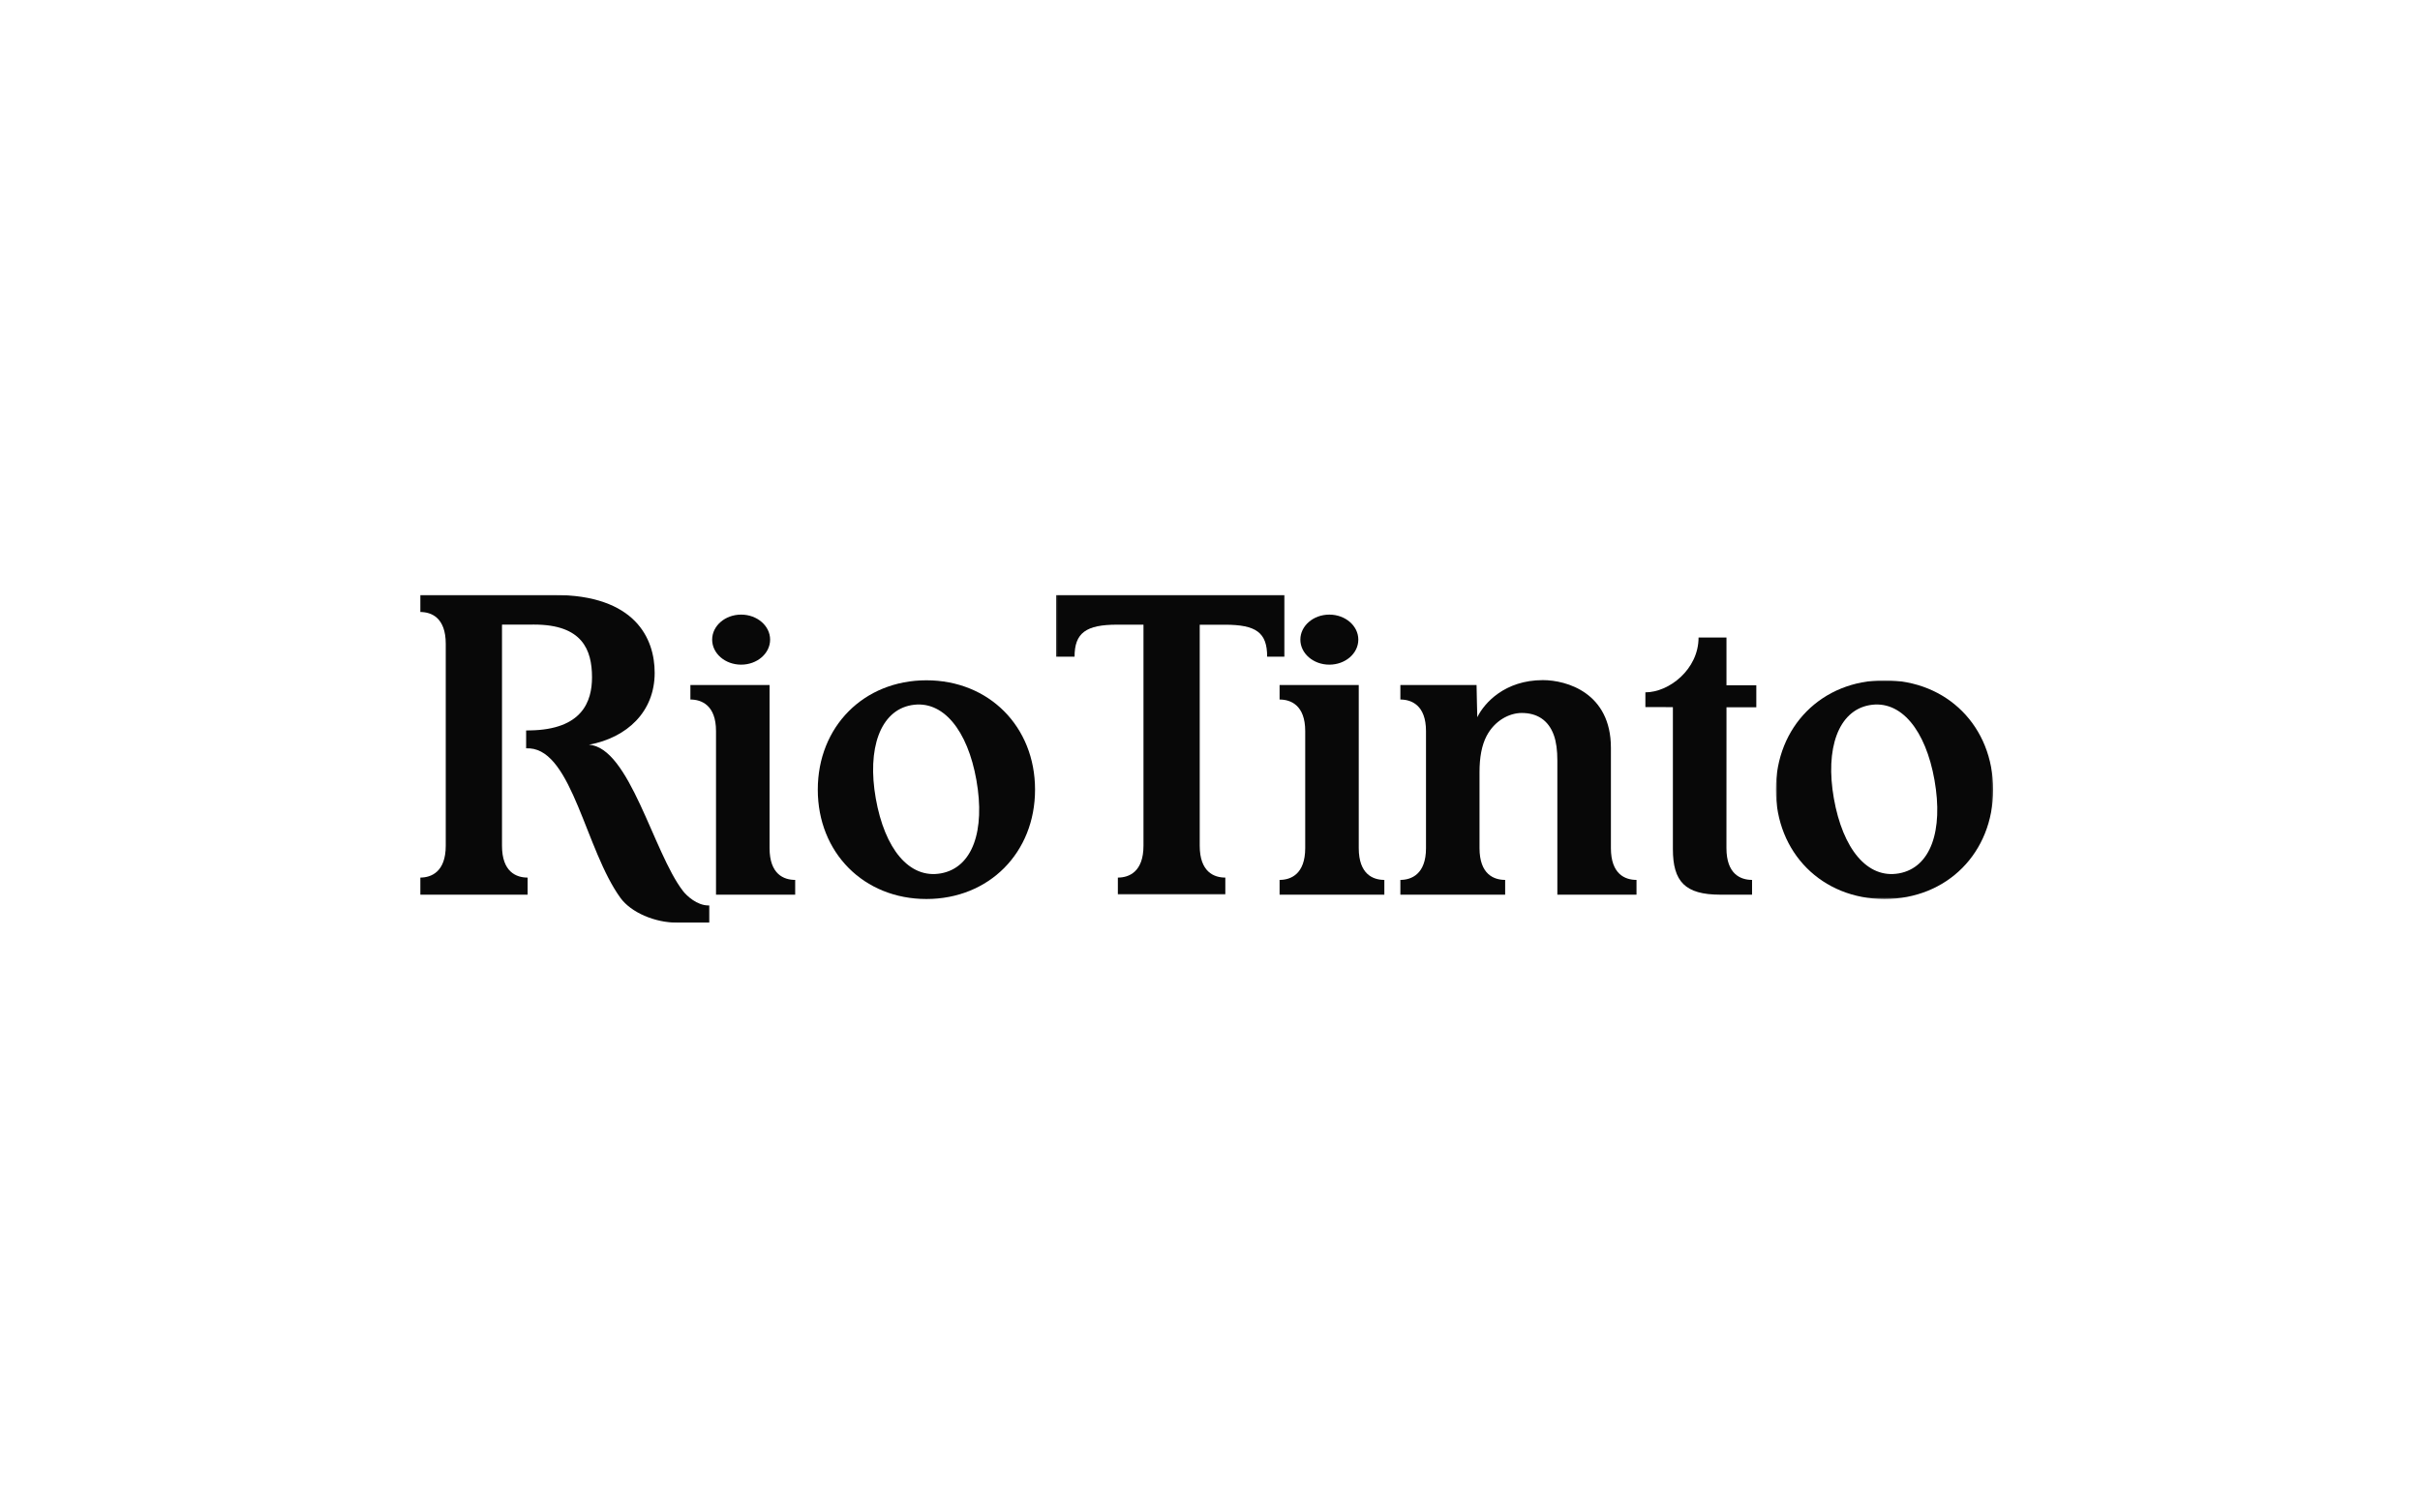
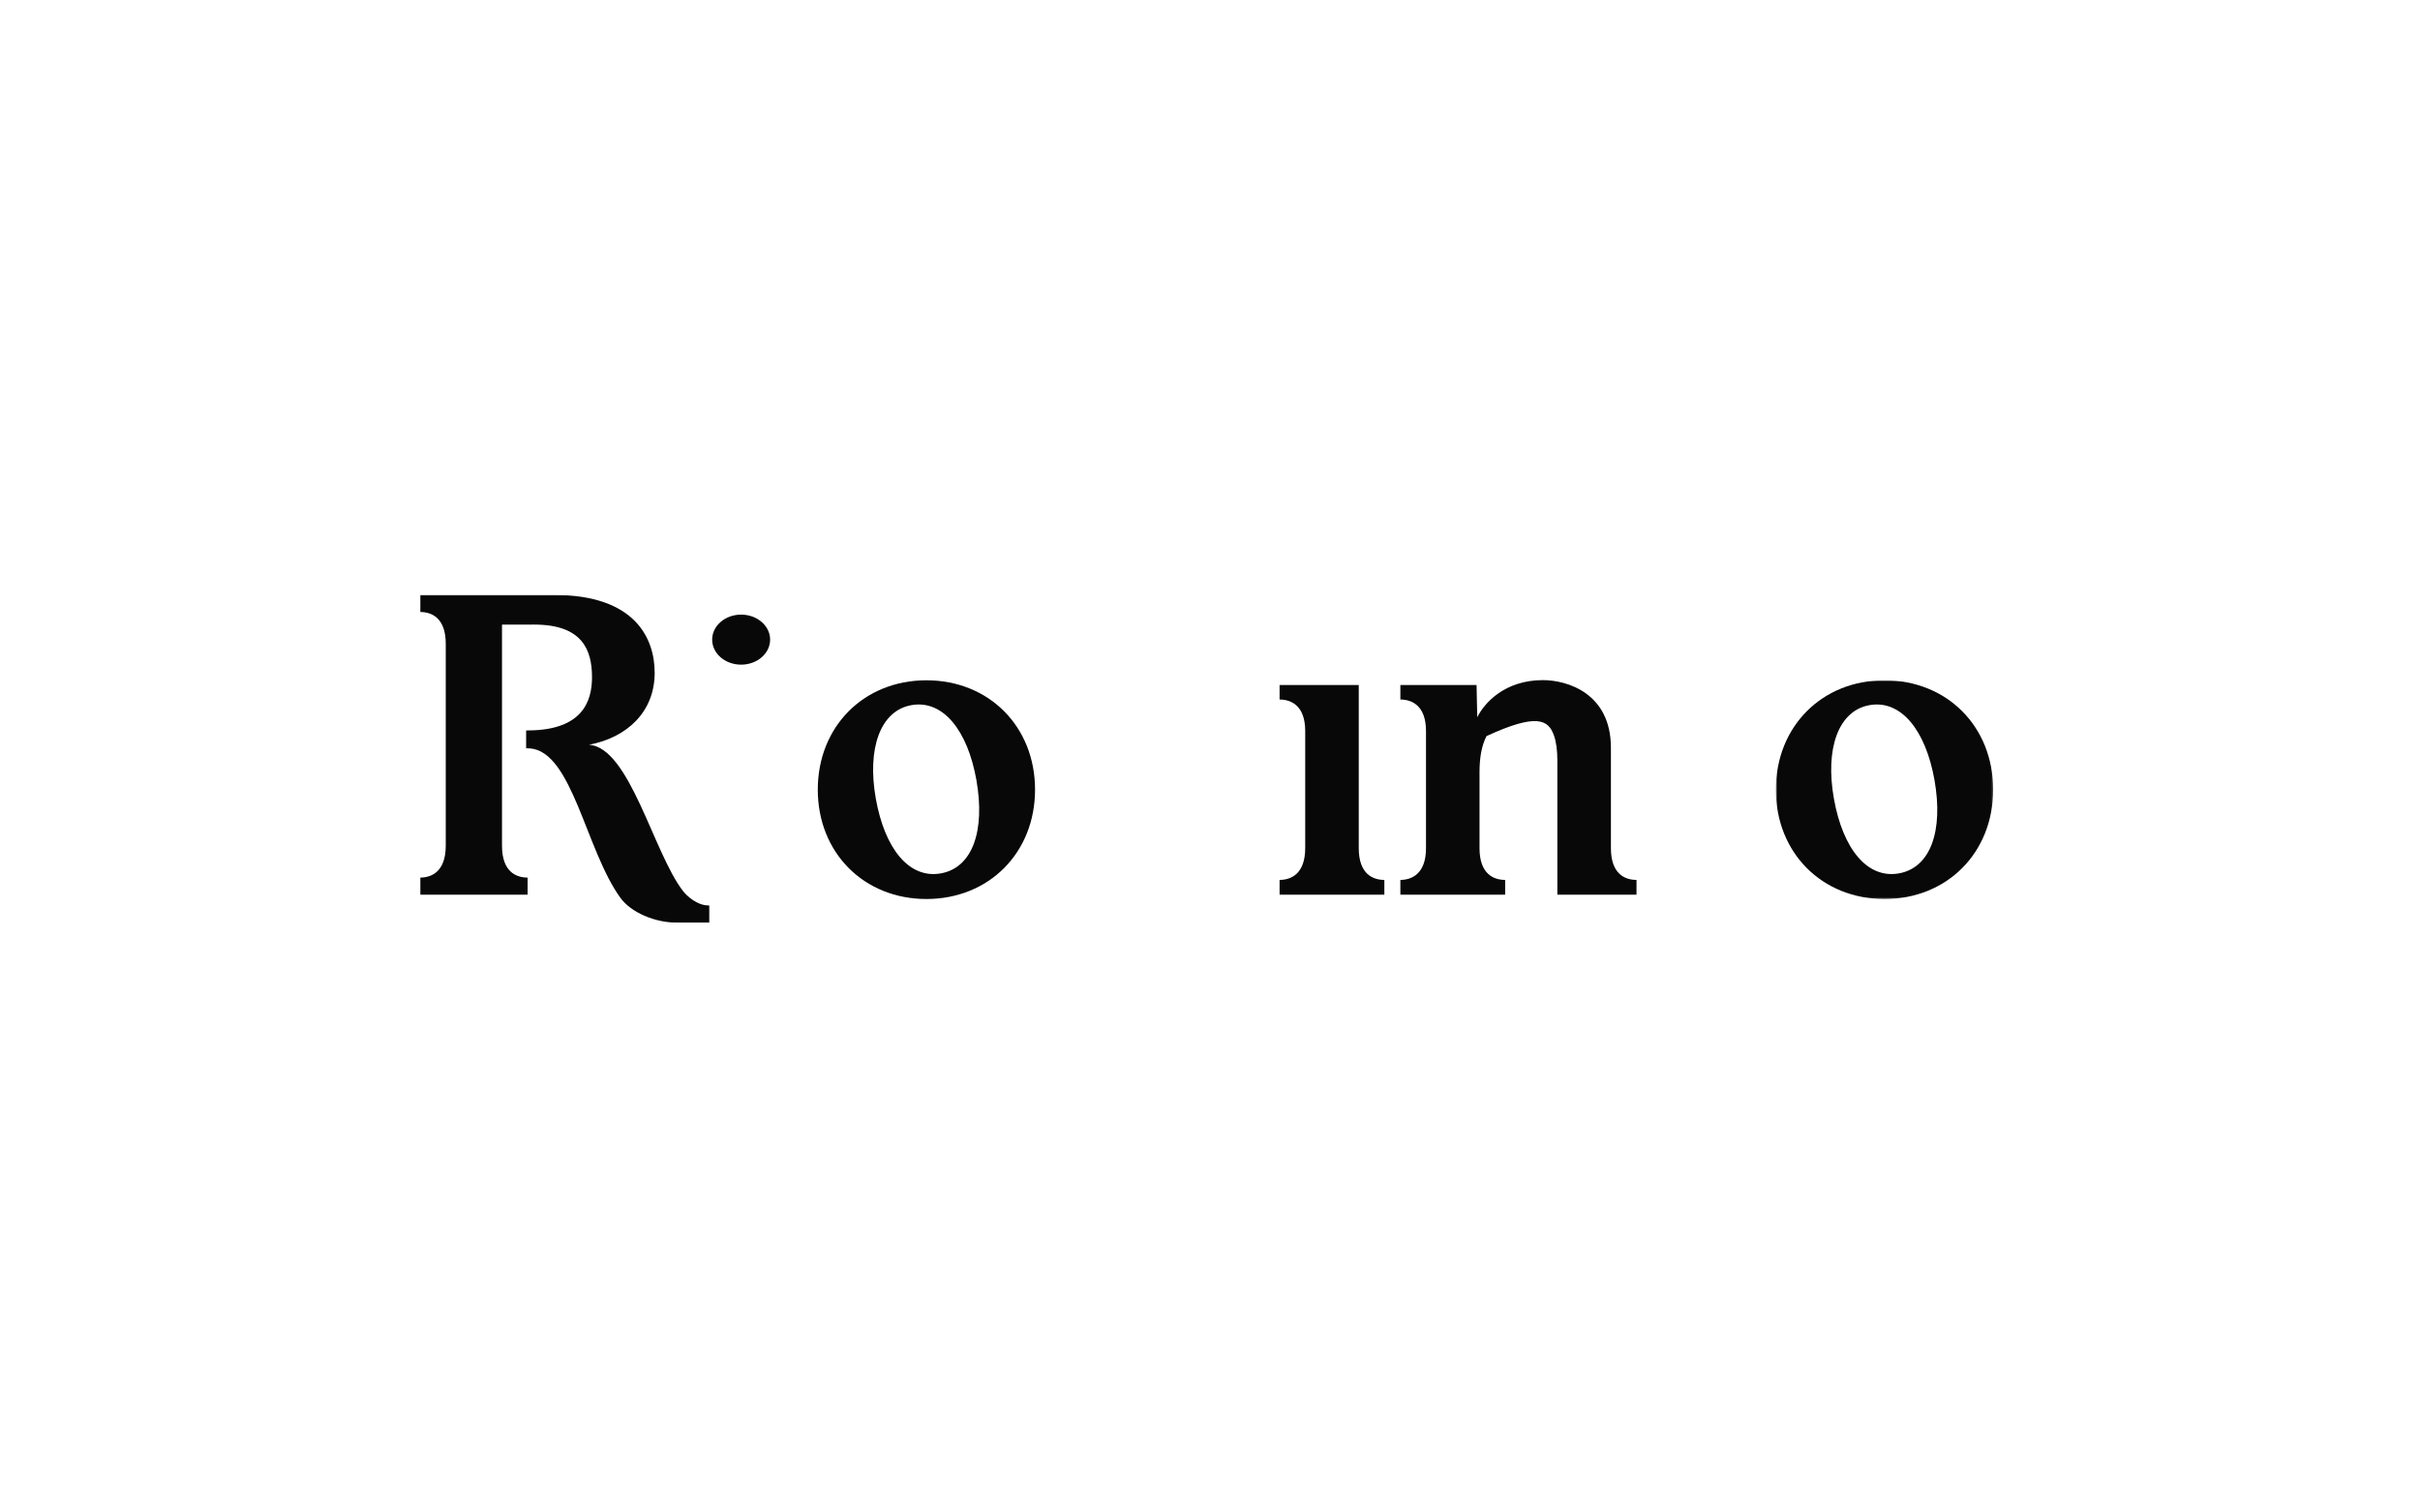
<svg xmlns="http://www.w3.org/2000/svg" xmlns:xlink="http://www.w3.org/1999/xlink" width="1440px" height="900px" viewBox="0 0 1440 900" version="1.1">
  <title>logos/riotinto</title>
  <desc>Created with Sketch.</desc>
  <defs>
    <polygon id="path-1" points="4.425 1.62 133.714 1.62 133.714 131.759 4.425 131.759" />
-     <polygon id="path-3" points="2.116 2.918 138.217 2.918 138.217 181.282 2.116 181.282" />
    <polygon id="path-5" points="0 2.918 172.285 2.918 172.285 197.998 0 197.998" />
  </defs>
  <g id="logos/riotinto" stroke="none" stroke-width="1" fill="none" fill-rule="evenodd">
    <g id="Group" transform="translate(250, 351)">
      <path d="M309.892,168.691 C291.008,172.109 276.422,154.091 271.115,124.078 C265.9,94.451 273.738,71.962 292.232,68.617 C311.116,65.189 325.784,83.613 331.009,113.23 C336.296,143.242 328.777,165.272 309.892,168.691 M301.252,53.809 C263.997,53.809 236.617,81.362 236.617,118.878 C236.617,156.383 263.997,183.947 301.252,183.947 C338.517,183.947 365.898,156.383 365.898,118.878 C365.898,81.362 338.517,53.809 301.252,53.809" id="Fill-1" fill="#080808" />
      <g id="Group-5" transform="translate(802.286, 52.188)">
        <mask id="mask-2" fill="white">
          <use xlink:href="#path-1" />
        </mask>
        <g id="Clip-4" />
        <path d="M77.711,116.502 C58.826,119.92 44.231,101.902 38.933,71.89 C33.708,42.263 41.546,19.774 60.05,16.429 C78.935,13 93.592,31.425 98.827,61.041 C104.114,91.054 96.595,113.084 77.711,116.502 M69.071,1.62 C31.816,1.62 4.425,29.174 4.425,66.69 C4.425,104.195 31.816,131.759 69.071,131.759 C106.336,131.759 133.716,104.195 133.716,66.69 C133.716,29.174 106.336,1.62 69.071,1.62" id="Fill-3" fill="#080808" mask="url(#mask-2)" />
      </g>
-       <path d="M674.613,86.487 C676.053,90.52 676.691,95.533 676.691,101.65 L676.691,181.371 L723.789,181.371 L723.789,172.586 C717.073,172.586 708.556,169.251 708.556,153.651 L708.556,93.928 C708.556,61.247 682.184,53.703 668.092,53.703 C645.443,53.703 633.172,67.302 629.058,75.785 C629.058,75.785 628.616,59.611 628.616,56.61 L583.276,56.61 L583.276,65.249 C589.838,65.249 598.53,68.573 598.53,84.017 L598.53,153.734 C598.53,169.178 589.808,172.586 583.276,172.586 L583.276,181.371 L645.628,181.371 L645.628,172.586 C638.901,172.586 630.374,169.251 630.374,153.651 L630.374,108.517 C630.374,99.639 631.701,92.49 634.55,87.008 C639.374,77.744 648.138,73.252 655.492,73.252 C664.358,73.252 671.301,77.275 674.613,86.487" id="Fill-6" fill="#080808" />
-       <path d="M792.547,181.371 L792.547,172.586 C785.831,172.586 777.304,169.251 777.304,153.651 C777.304,150.545 777.335,69.855 777.335,69.855 L795.077,69.855 L795.077,56.756 L777.324,56.756 L777.324,28.359 L760.713,28.359 C760.713,47.242 743.217,60.976 729.074,60.976 L729.074,69.73 L745.439,69.782 L745.439,154.214 C745.439,173.607 752.721,181.371 773.611,181.371 L792.547,181.371 Z" id="Fill-8" fill="#080808" />
+       <path d="M674.613,86.487 C676.053,90.52 676.691,95.533 676.691,101.65 L676.691,181.371 L723.789,181.371 L723.789,172.586 C717.073,172.586 708.556,169.251 708.556,153.651 L708.556,93.928 C708.556,61.247 682.184,53.703 668.092,53.703 C645.443,53.703 633.172,67.302 629.058,75.785 C629.058,75.785 628.616,59.611 628.616,56.61 L583.276,56.61 L583.276,65.249 C589.838,65.249 598.53,68.573 598.53,84.017 L598.53,153.734 C598.53,169.178 589.808,172.586 583.276,172.586 L583.276,181.371 L645.628,181.371 L645.628,172.586 C638.901,172.586 630.374,169.251 630.374,153.651 L630.374,108.517 C630.374,99.639 631.701,92.49 634.55,87.008 C664.358,73.252 671.301,77.275 674.613,86.487" id="Fill-6" fill="#080808" />
      <g id="Group-12" transform="translate(376.286, 0.083)">
        <mask id="mask-4" fill="white">
          <use xlink:href="#path-3" />
        </mask>
        <g id="Clip-11" />
        <path d="M87.601,20.662 L87.601,152.186 C87.601,167.776 96.118,171.121 102.834,171.121 L102.834,181.282 L38.888,181.282 L38.888,171.121 C45.44,171.121 54.131,167.797 54.131,152.144 L54.131,20.62 C50.655,20.631 45.306,20.62 38.518,20.62 C19.952,20.62 13.122,25.466 13.122,39.691 L2.116,39.691 L2.127,2.915 L138.217,2.915 L138.196,39.691 L127.726,39.691 C127.726,25.247 121.122,20.651 102.546,20.651 C97.074,20.651 87.601,20.662 87.601,20.662" id="Fill-10" fill="#080808" mask="url(#mask-4)" />
      </g>
      <g id="Group-15" transform="translate(0, 0.083)">
        <mask id="mask-6" fill="white">
          <use xlink:href="#path-5" />
        </mask>
        <g id="Clip-14" />
        <path d="M48.712,20.611 L48.712,60.242 L48.712,101.301 L48.712,152.187 C48.712,167.787 57.239,171.122 63.956,171.122 L63.956,181.283 L-0.001,181.283 L-0.001,171.122 C6.561,171.122 15.242,167.798 15.242,152.156 L15.242,102.572 L15.242,61.513 L15.242,32.022 C15.242,16.421 6.716,13.087 -0.001,13.087 L-0.001,2.916 L79.569,2.916 C128.149,2.916 139.556,28.948 139.556,49.289 C139.556,72.393 123.212,87.827 100.439,92.078 C124.621,93.641 138.722,156.095 156.342,179.021 C158.697,182.106 164.858,187.702 171.513,187.702 C171.647,187.712 172.141,187.712 172.285,187.712 L172.285,197.998 L153.4,197.998 C139.514,197.998 125.464,191.808 119.221,183.242 C98.526,154.761 90.544,96.101 65.313,94.246 C64.912,94.215 63.493,94.204 63.071,94.204 L63.071,83.554 C63.472,83.554 64.871,83.543 65.241,83.543 C96.602,83.095 102.27,66.14 102.27,51.957 C102.27,35.565 96.479,20.569 67.844,20.569 C63.297,20.569 48.712,20.611 48.712,20.611" id="Fill-13" fill="#080808" mask="url(#mask-6)" />
      </g>
-       <path d="M558.256,29.614 C558.256,37.837 550.542,44.506 541.007,44.506 C531.493,44.506 523.768,37.837 523.768,29.614 C523.768,21.392 531.493,14.723 541.007,14.723 C550.542,14.723 558.256,21.392 558.256,29.614" id="Fill-16" fill="#080808" />
      <path d="M573.745,181.371 L573.745,172.586 C567.029,172.586 558.512,169.251 558.512,153.651 L558.512,56.61 L511.404,56.61 L511.404,65.249 C517.966,65.249 526.657,68.573 526.657,84.017 L526.657,153.62 C526.657,169.262 517.966,172.586 511.404,172.586 L511.404,181.371 L573.745,181.371 Z" id="Fill-18" fill="#080808" />
-       <path d="M176.057,181.371 L176.057,84.017 C176.057,68.573 167.376,65.249 160.814,65.249 L160.814,56.61 L207.923,56.61 L207.923,153.651 C207.923,169.251 216.449,172.586 223.166,172.586 L223.166,181.371 L176.057,181.371 Z" id="Fill-20" fill="#080808" />
      <path d="M208.251,29.614 C208.251,37.837 200.526,44.506 191.002,44.506 C181.477,44.506 173.763,37.837 173.763,29.614 C173.763,21.392 181.477,14.723 191.002,14.723 C200.526,14.723 208.251,21.392 208.251,29.614" id="Fill-22" fill="#080808" />
    </g>
  </g>
</svg>